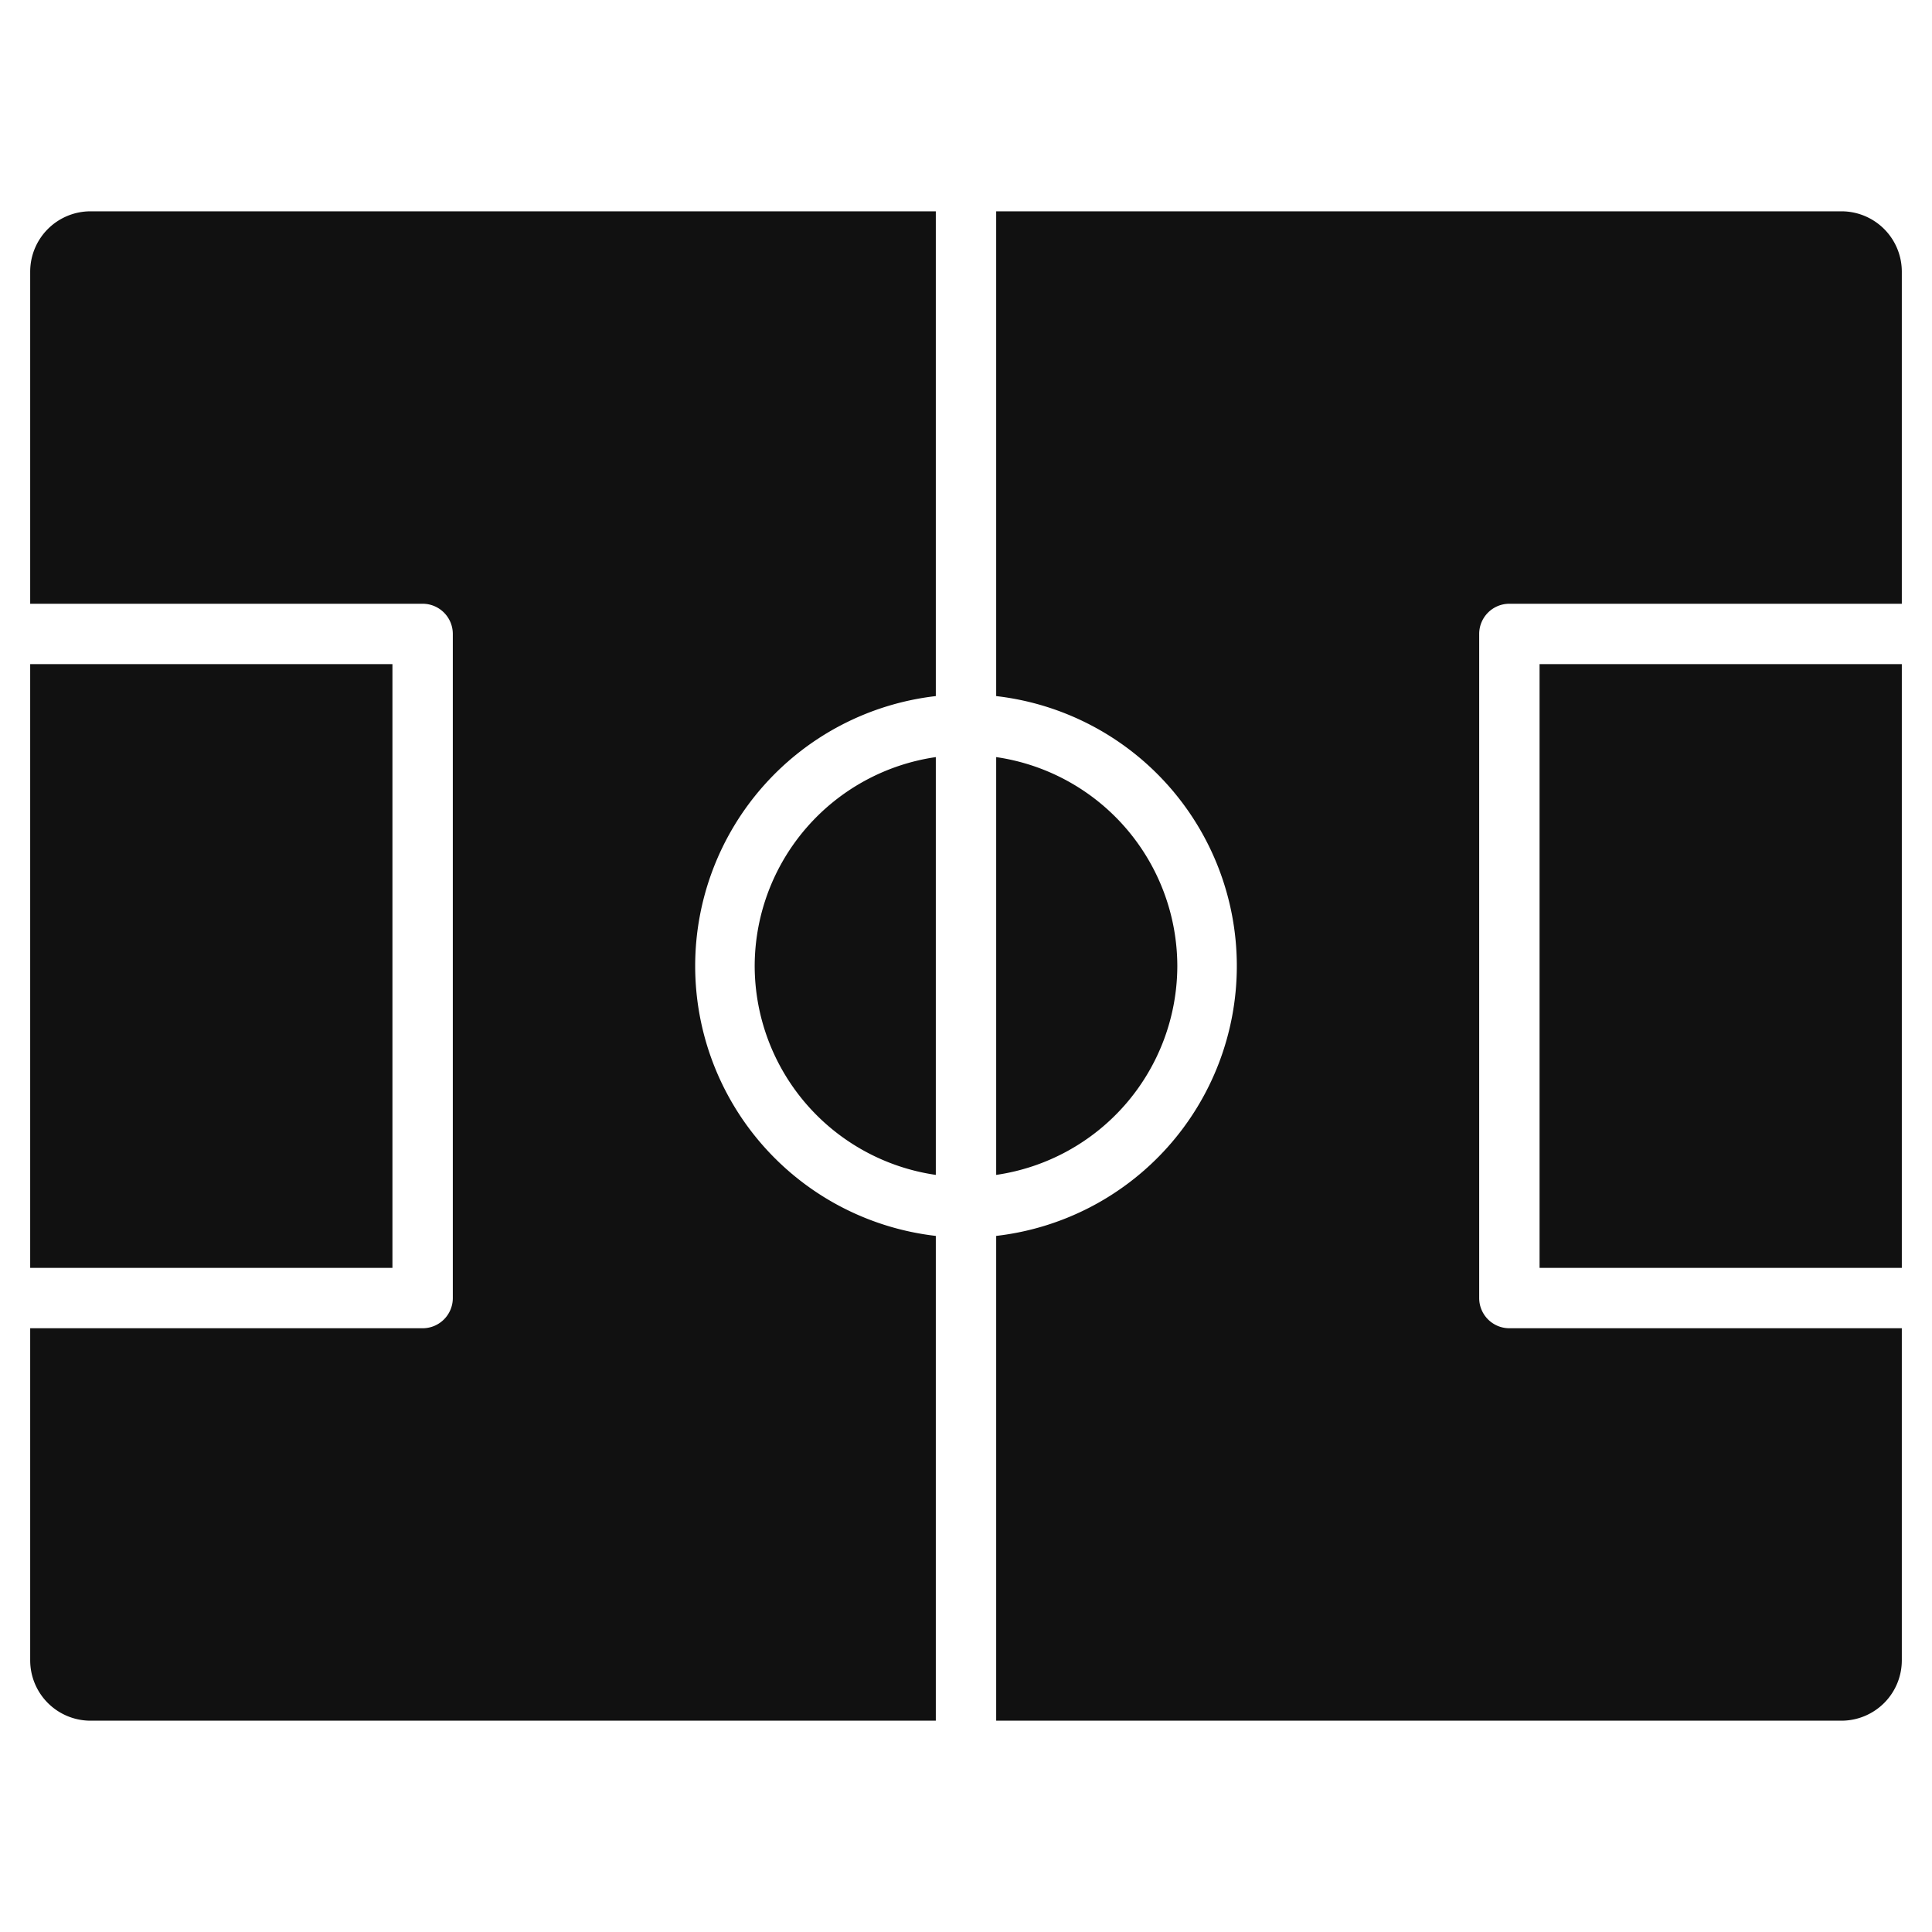
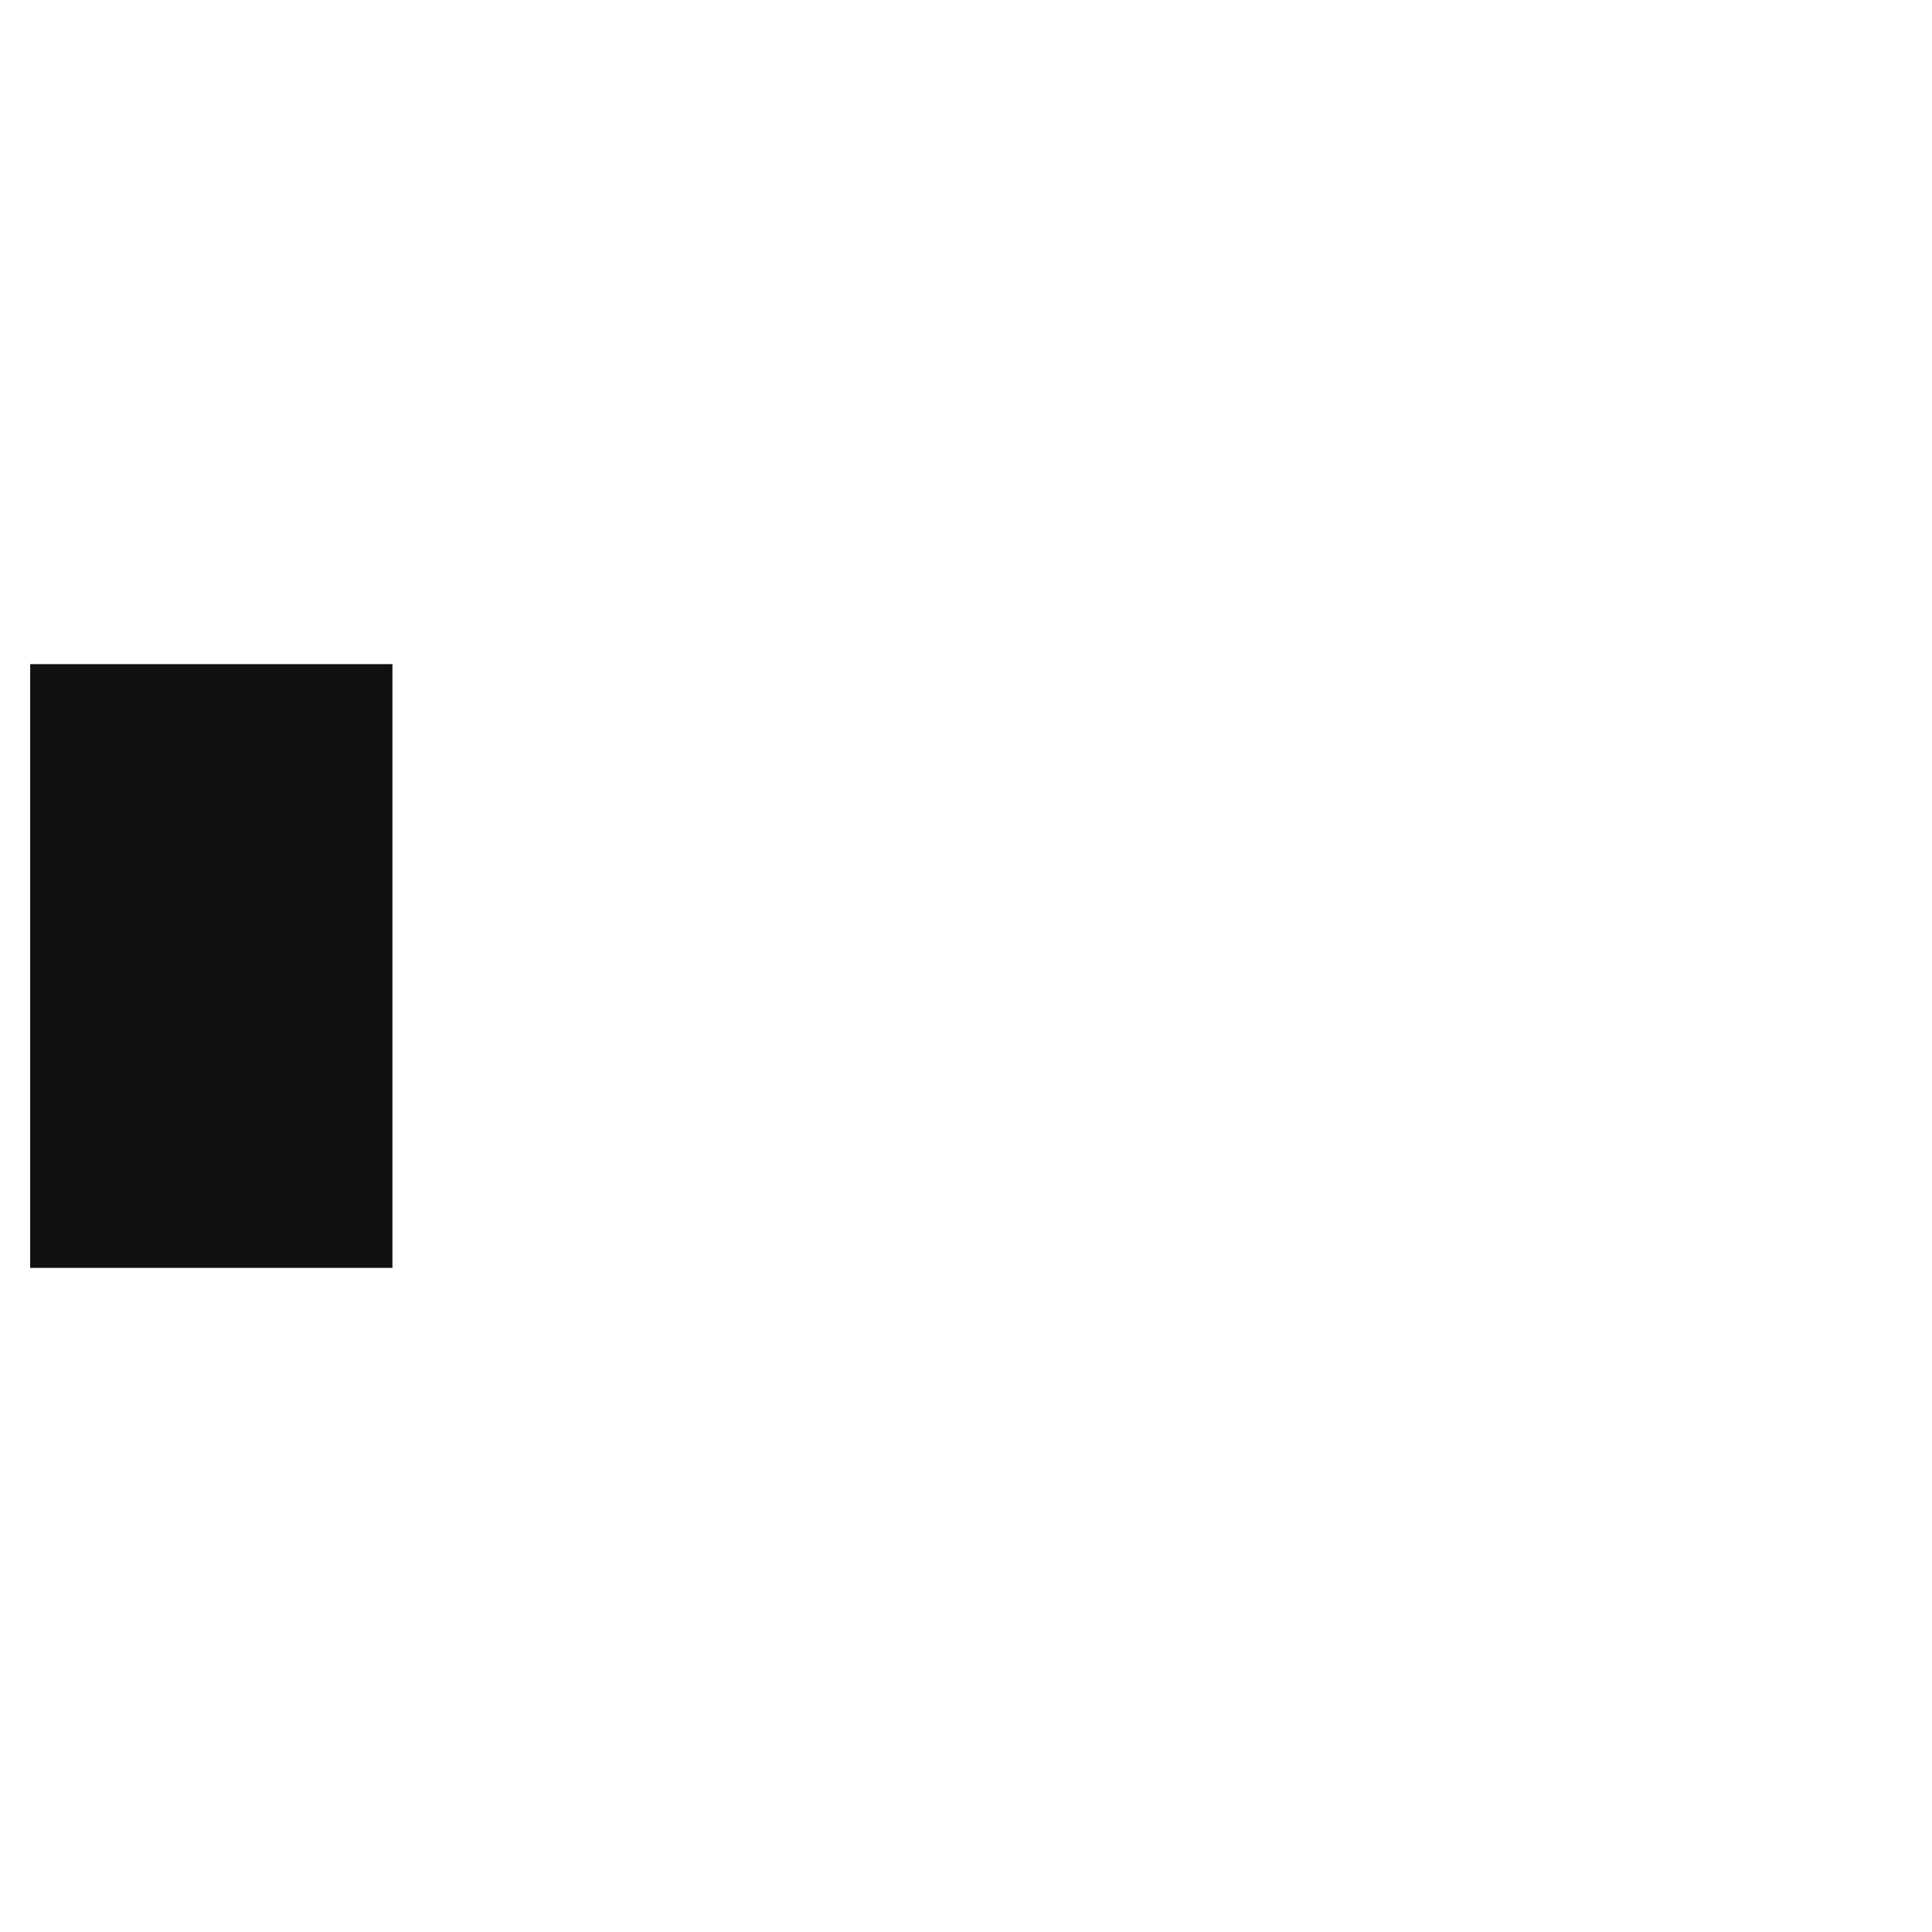
<svg xmlns="http://www.w3.org/2000/svg" viewBox="0 0 64 64" width="64" height="64">
  <g class="nc-icon-wrapper" stroke="none" fill="#111111">
-     <path data-color="color-2" d="M25,32a7.006,7.006,0,0,0,6,6.92V25.08A7.006,7.006,0,0,0,25,32Z" />
-     <path data-color="color-2" d="M39,32a7.006,7.006,0,0,0-6-6.92V38.92A7.006,7.006,0,0,0,39,32Z" />
-     <rect data-color="color-2" x="51" y="22" width="12" height="20" />
-     <path d="M31,40.941a9,9,0,0,1,0-17.882V7H3A2,2,0,0,0,1,9V20H14a1,1,0,0,1,1,1V43a1,1,0,0,1-1,1H1V55a2,2,0,0,0,2,2H31Z" fill="#111111" />
-     <path d="M50,44a1,1,0,0,1-1-1V21a1,1,0,0,1,1-1H63V9a2,2,0,0,0-2-2H33V23.059a9,9,0,0,1,0,17.882V57H61a2,2,0,0,0,2-2V44Z" fill="#111111" />
    <rect data-color="color-2" x="1" y="22" width="12" height="20" />
  </g>
</svg>